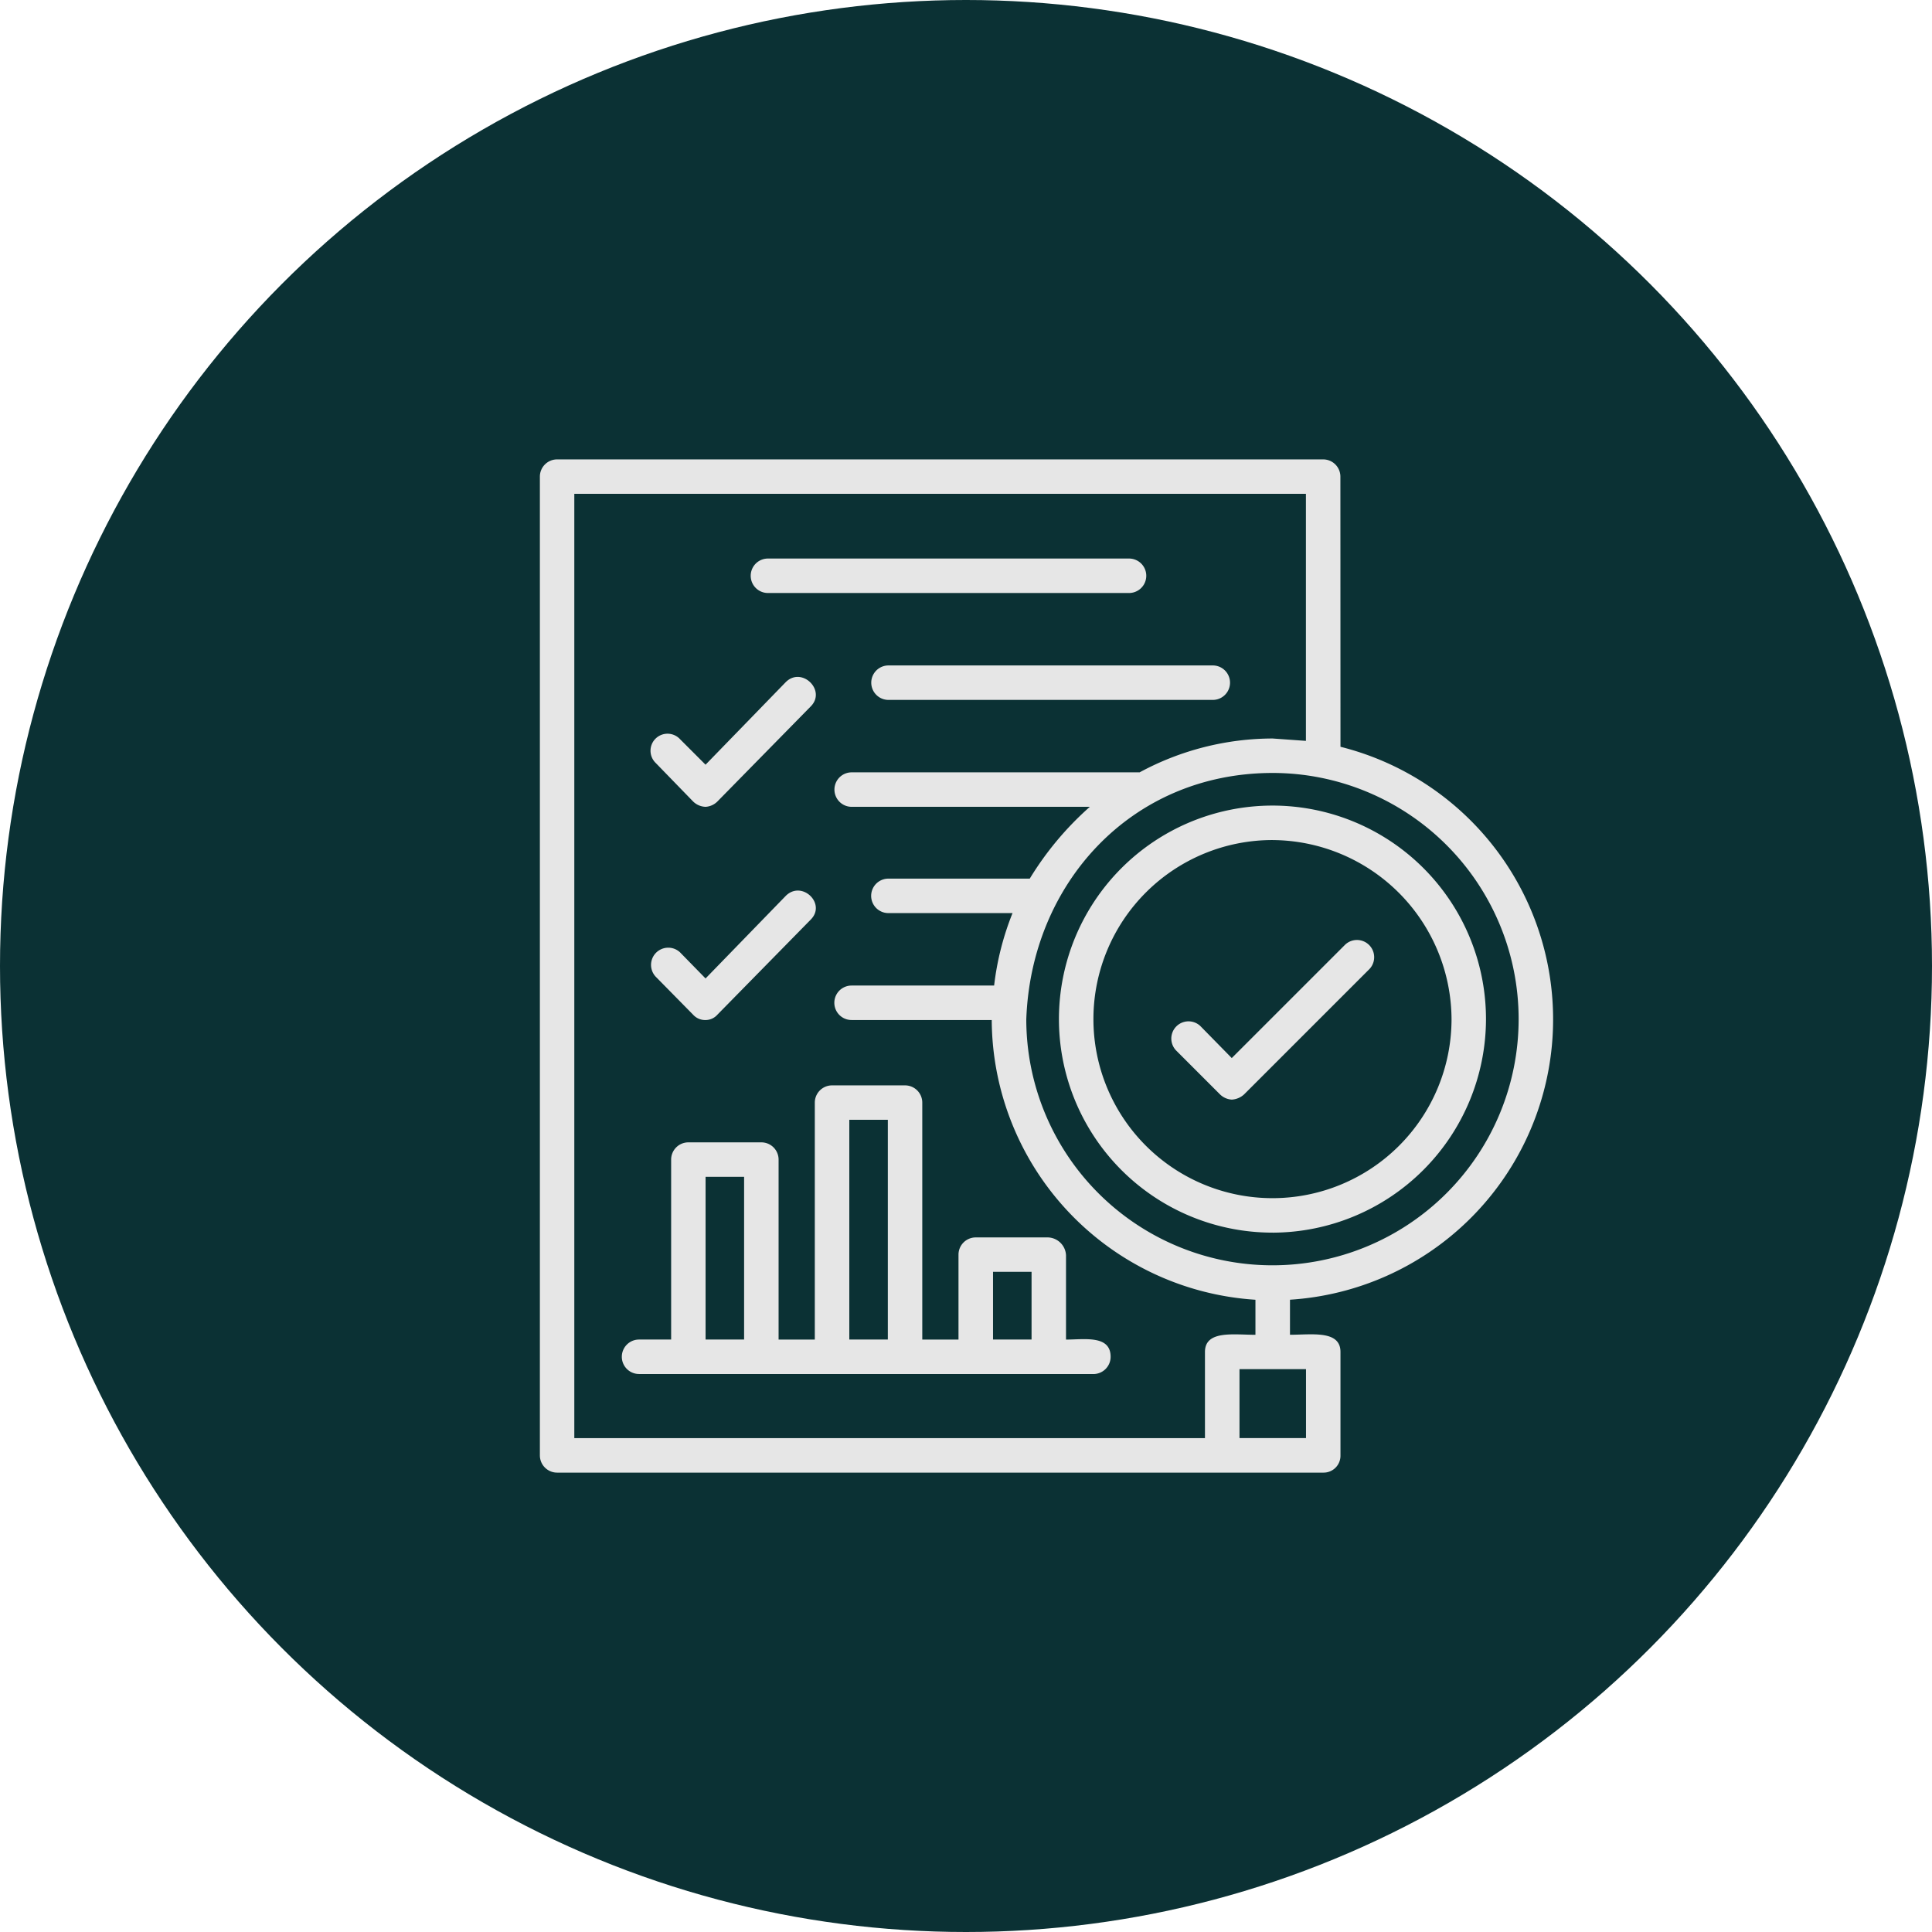
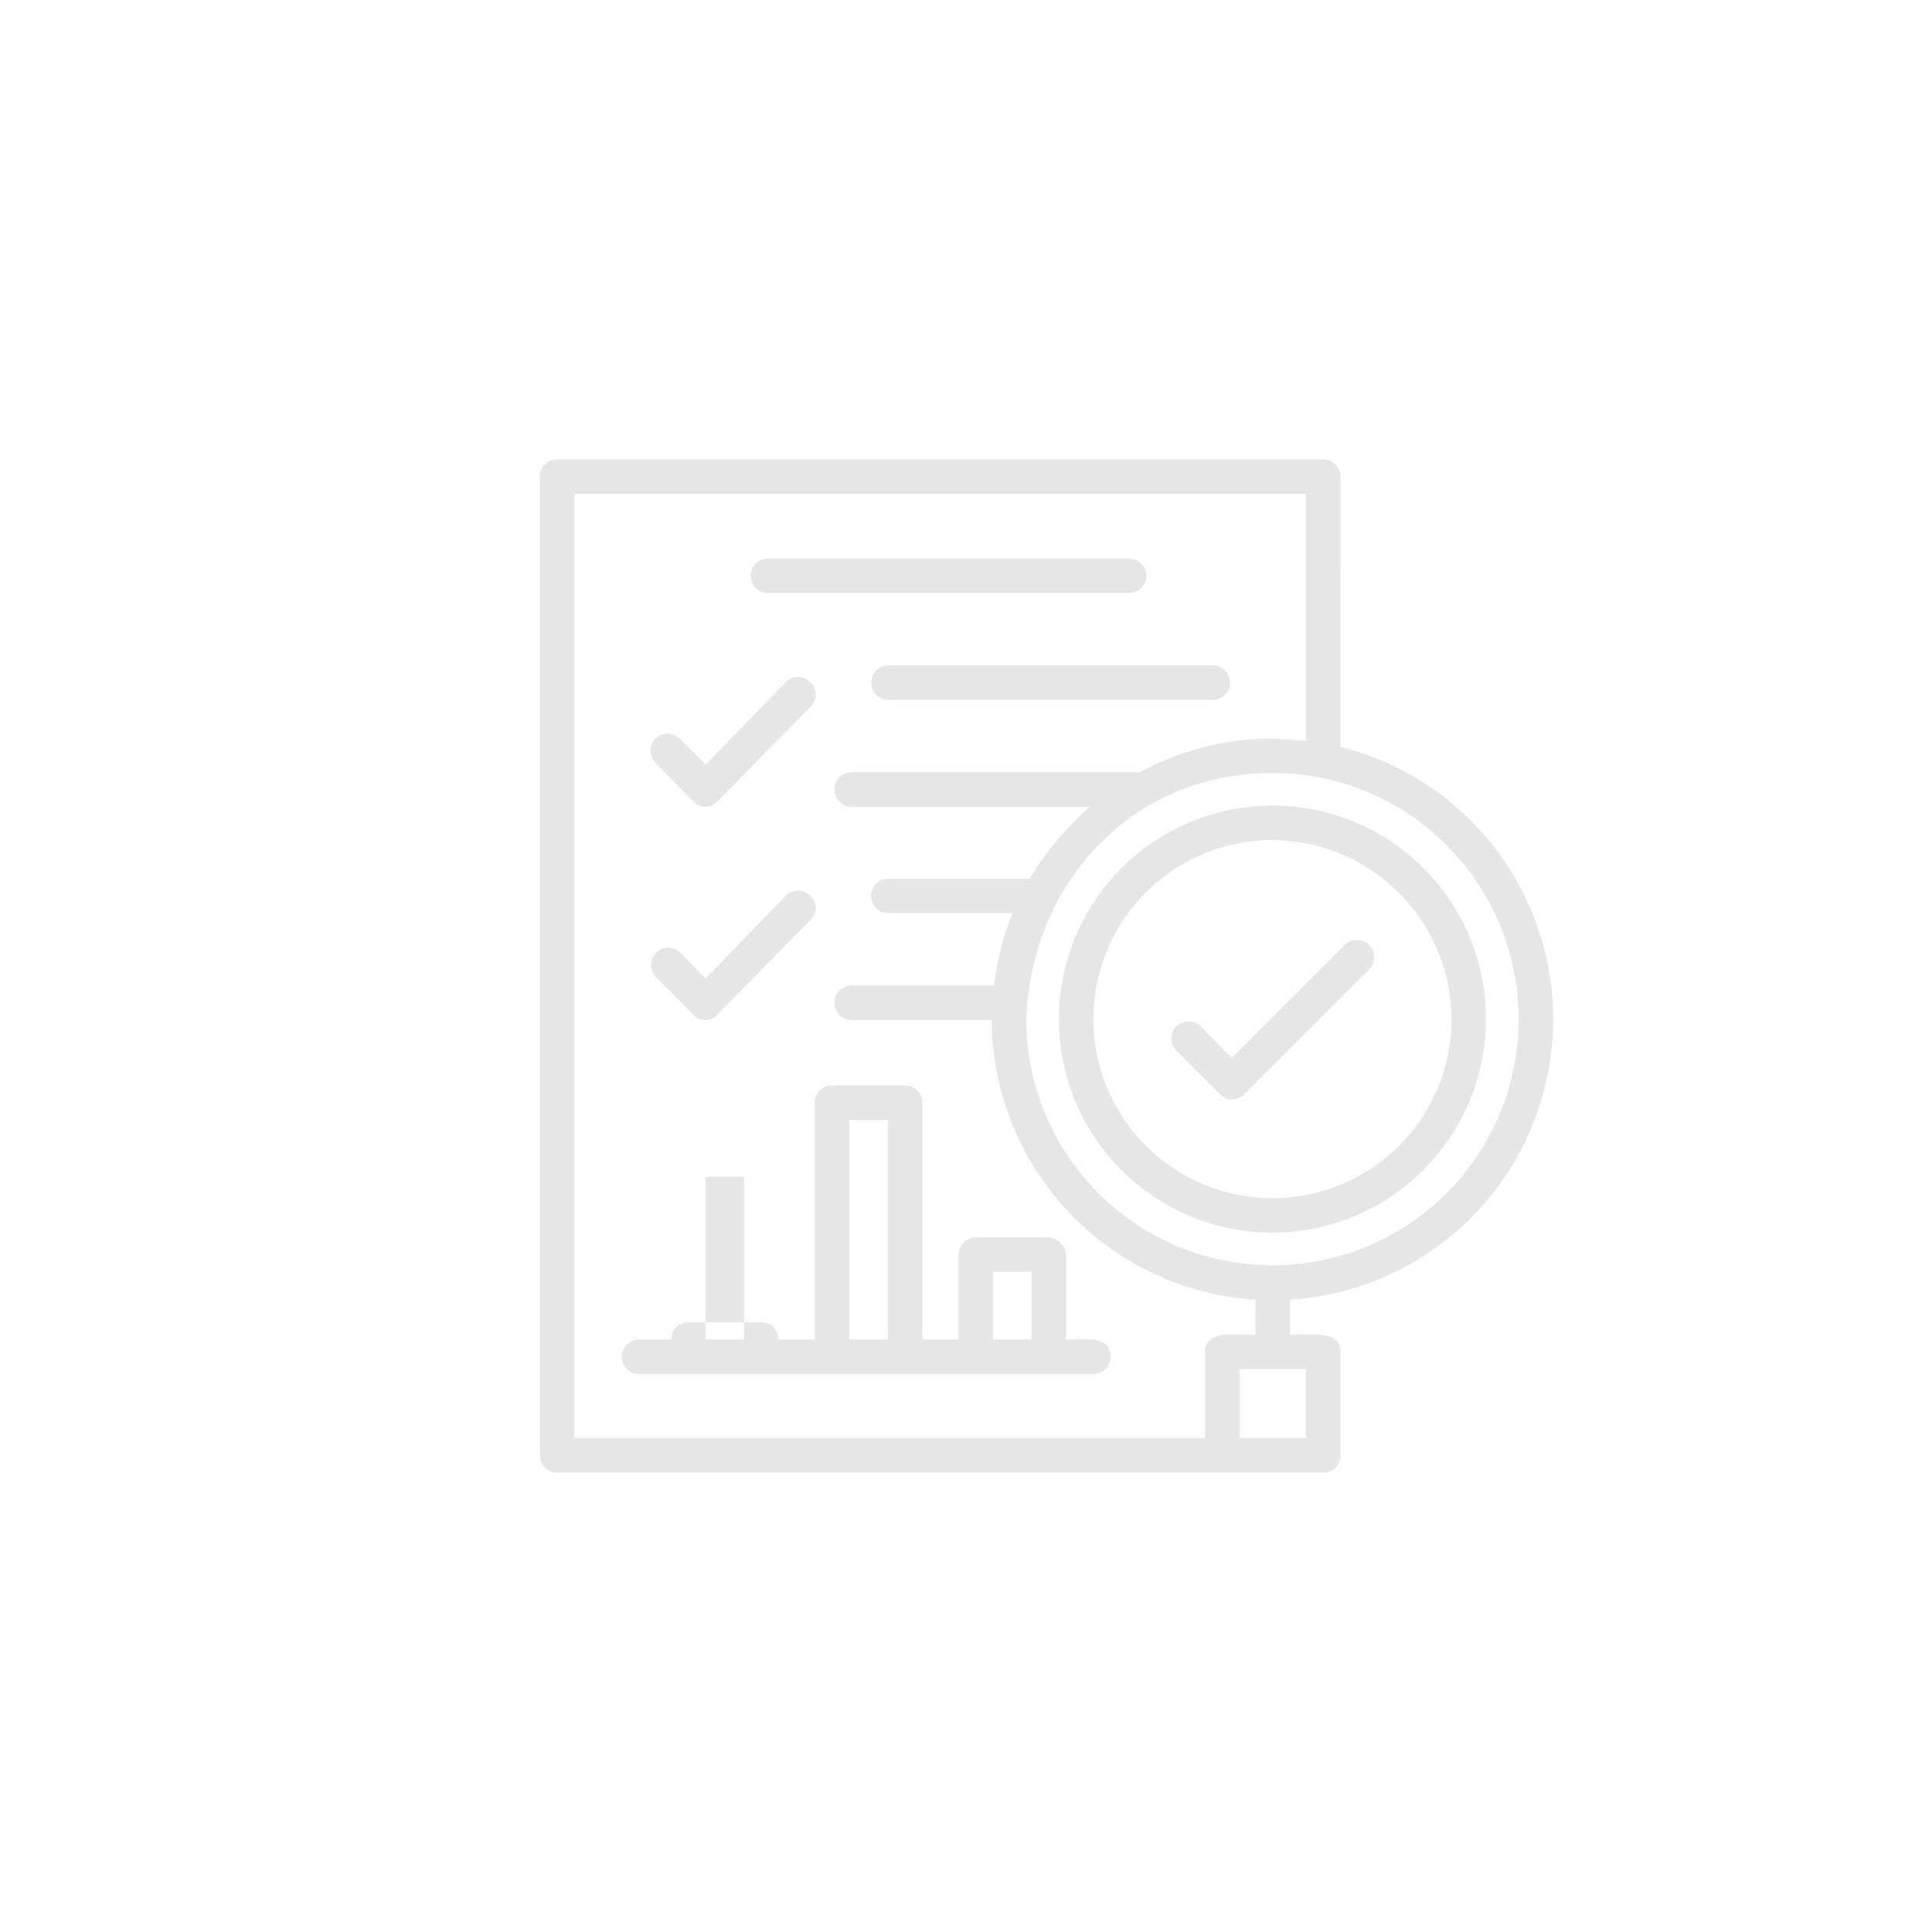
<svg xmlns="http://www.w3.org/2000/svg" width="95.276" height="95.276" viewBox="0 0 95.276 95.276">
  <g transform="translate(-582.748 -3024.461)">
-     <circle cx="47.638" cy="47.638" r="47.638" transform="translate(582.748 3024.461)" fill="#0b3134" />
    <g transform="translate(-1940 -4375.478)">
-       <path d="M2583.493,7454.166a.906.906,0,0,1-.586-.263l-2.167-2.168a.849.849,0,0,1,1.2-1.2l1.552,1.582,5.594-5.594a.849.849,0,0,1,1.2,1.2l-6.18,6.18A.979.979,0,0,1,2583.493,7454.166Zm-5.067-24.983h-17.807a.85.85,0,0,1,0-1.7h17.807A.85.85,0,0,1,2578.426,7429.183Zm4.13,5.272h-15.992a.85.85,0,0,1,0-1.7h15.992A.85.85,0,0,1,2582.556,7434.455Zm-6.063,5.272h-11.745a.85.85,0,0,1,0-1.7h14.2a13.824,13.824,0,0,1,6.561-1.669l1.64.117v-12.184H2551.07v46.569h31.1v-4.247c0-1.084,1.406-.849,2.49-.849v-1.728a13.893,13.893,0,0,1-13.005-13.795h-6.912a.85.85,0,0,1,0-1.7h7.03a13.888,13.888,0,0,1,.908-3.573h-6.122a.85.85,0,0,1,0-1.7h6.971A15.472,15.472,0,0,1,2576.493,7439.727Zm-3.134,10.485a12.14,12.14,0,1,0,12.155-12.155C2578.514,7438.057,2573.593,7443.534,2573.359,7450.212Zm-15.816-10.485a.913.913,0,0,1-.615-.264l-1.845-1.9a.839.839,0,1,1,1.2-1.172l1.259,1.259,3.954-4.071c.791-.79,2.021.41,1.23,1.2l-4.6,4.686A.9.9,0,0,1,2557.543,7439.727Zm0,10.515a.8.8,0,0,1-.615-.264l-1.845-1.875a.849.849,0,0,1,1.2-1.2l1.259,1.288,3.954-4.071c.791-.791,2.021.381,1.23,1.172l-4.6,4.686A.781.781,0,0,1,2557.543,7450.242Zm19.126,17.456h-22.406a.85.85,0,1,1,0-1.7h1.582v-8.875a.85.85,0,0,1,.849-.849h3.6a.85.85,0,0,1,.85.849V7466h1.786v-11.686a.851.851,0,0,1,.85-.85h3.6a.851.851,0,0,1,.85.85V7466h1.786v-4.188a.85.85,0,0,1,.85-.85h3.573a.923.923,0,0,1,.879.879V7466c.907,0,2.2-.234,2.2.849A.851.851,0,0,1,2576.669,7467.7Zm-4.95-1.7h1.9v-3.339h-1.9Zm-7.088,0h1.9v-10.837h-1.9Zm-7.088,0h1.9v-8.025h-1.9Zm27.971-5.272a10.53,10.53,0,1,1,10.515-10.515A10.55,10.55,0,0,1,2585.514,7460.727Zm0-19.36a8.83,8.83,0,1,0,8.816,8.845A8.875,8.875,0,0,0,2585.514,7441.367Zm3.339-4.6a13.856,13.856,0,0,1-2.49,27.268v1.728c1.084,0,2.49-.235,2.49.849v5.1a.832.832,0,0,1-.849.85h-37.783a.85.85,0,0,1-.849-.85v-48.268a.85.85,0,0,1,.849-.849H2588a.85.85,0,0,1,.849.849Zm-1.7,34.092v-3.4h-3.28v3.4Z" fill="#e6e6e6" fill-rule="evenodd" />
+       <path d="M2583.493,7454.166a.906.906,0,0,1-.586-.263l-2.167-2.168a.849.849,0,0,1,1.2-1.2l1.552,1.582,5.594-5.594a.849.849,0,0,1,1.2,1.2l-6.18,6.18A.979.979,0,0,1,2583.493,7454.166Zm-5.067-24.983h-17.807a.85.85,0,0,1,0-1.7h17.807A.85.85,0,0,1,2578.426,7429.183Zm4.13,5.272h-15.992a.85.85,0,0,1,0-1.7h15.992A.85.85,0,0,1,2582.556,7434.455Zm-6.063,5.272h-11.745a.85.85,0,0,1,0-1.7h14.2a13.824,13.824,0,0,1,6.561-1.669l1.64.117v-12.184H2551.07v46.569h31.1v-4.247c0-1.084,1.406-.849,2.49-.849v-1.728a13.893,13.893,0,0,1-13.005-13.795h-6.912a.85.85,0,0,1,0-1.7h7.03a13.888,13.888,0,0,1,.908-3.573h-6.122a.85.85,0,0,1,0-1.7h6.971A15.472,15.472,0,0,1,2576.493,7439.727Zm-3.134,10.485a12.14,12.14,0,1,0,12.155-12.155C2578.514,7438.057,2573.593,7443.534,2573.359,7450.212Zm-15.816-10.485a.913.913,0,0,1-.615-.264l-1.845-1.9a.839.839,0,1,1,1.2-1.172l1.259,1.259,3.954-4.071c.791-.79,2.021.41,1.23,1.2l-4.6,4.686A.9.9,0,0,1,2557.543,7439.727Zm0,10.515a.8.8,0,0,1-.615-.264l-1.845-1.875a.849.849,0,0,1,1.2-1.2l1.259,1.288,3.954-4.071c.791-.791,2.021.381,1.23,1.172l-4.6,4.686A.781.781,0,0,1,2557.543,7450.242Zm19.126,17.456h-22.406a.85.85,0,1,1,0-1.7h1.582a.85.85,0,0,1,.849-.849h3.6a.85.85,0,0,1,.85.849V7466h1.786v-11.686a.851.851,0,0,1,.85-.85h3.6a.851.851,0,0,1,.85.85V7466h1.786v-4.188a.85.85,0,0,1,.85-.85h3.573a.923.923,0,0,1,.879.879V7466c.907,0,2.2-.234,2.2.849A.851.851,0,0,1,2576.669,7467.7Zm-4.95-1.7h1.9v-3.339h-1.9Zm-7.088,0h1.9v-10.837h-1.9Zm-7.088,0h1.9v-8.025h-1.9Zm27.971-5.272a10.53,10.53,0,1,1,10.515-10.515A10.55,10.55,0,0,1,2585.514,7460.727Zm0-19.36a8.83,8.83,0,1,0,8.816,8.845A8.875,8.875,0,0,0,2585.514,7441.367Zm3.339-4.6a13.856,13.856,0,0,1-2.49,27.268v1.728c1.084,0,2.49-.235,2.49.849v5.1a.832.832,0,0,1-.849.85h-37.783a.85.85,0,0,1-.849-.85v-48.268a.85.85,0,0,1,.849-.849H2588a.85.85,0,0,1,.849.849Zm-1.7,34.092v-3.4h-3.28v3.4Z" fill="#e6e6e6" fill-rule="evenodd" />
    </g>
  </g>
</svg>